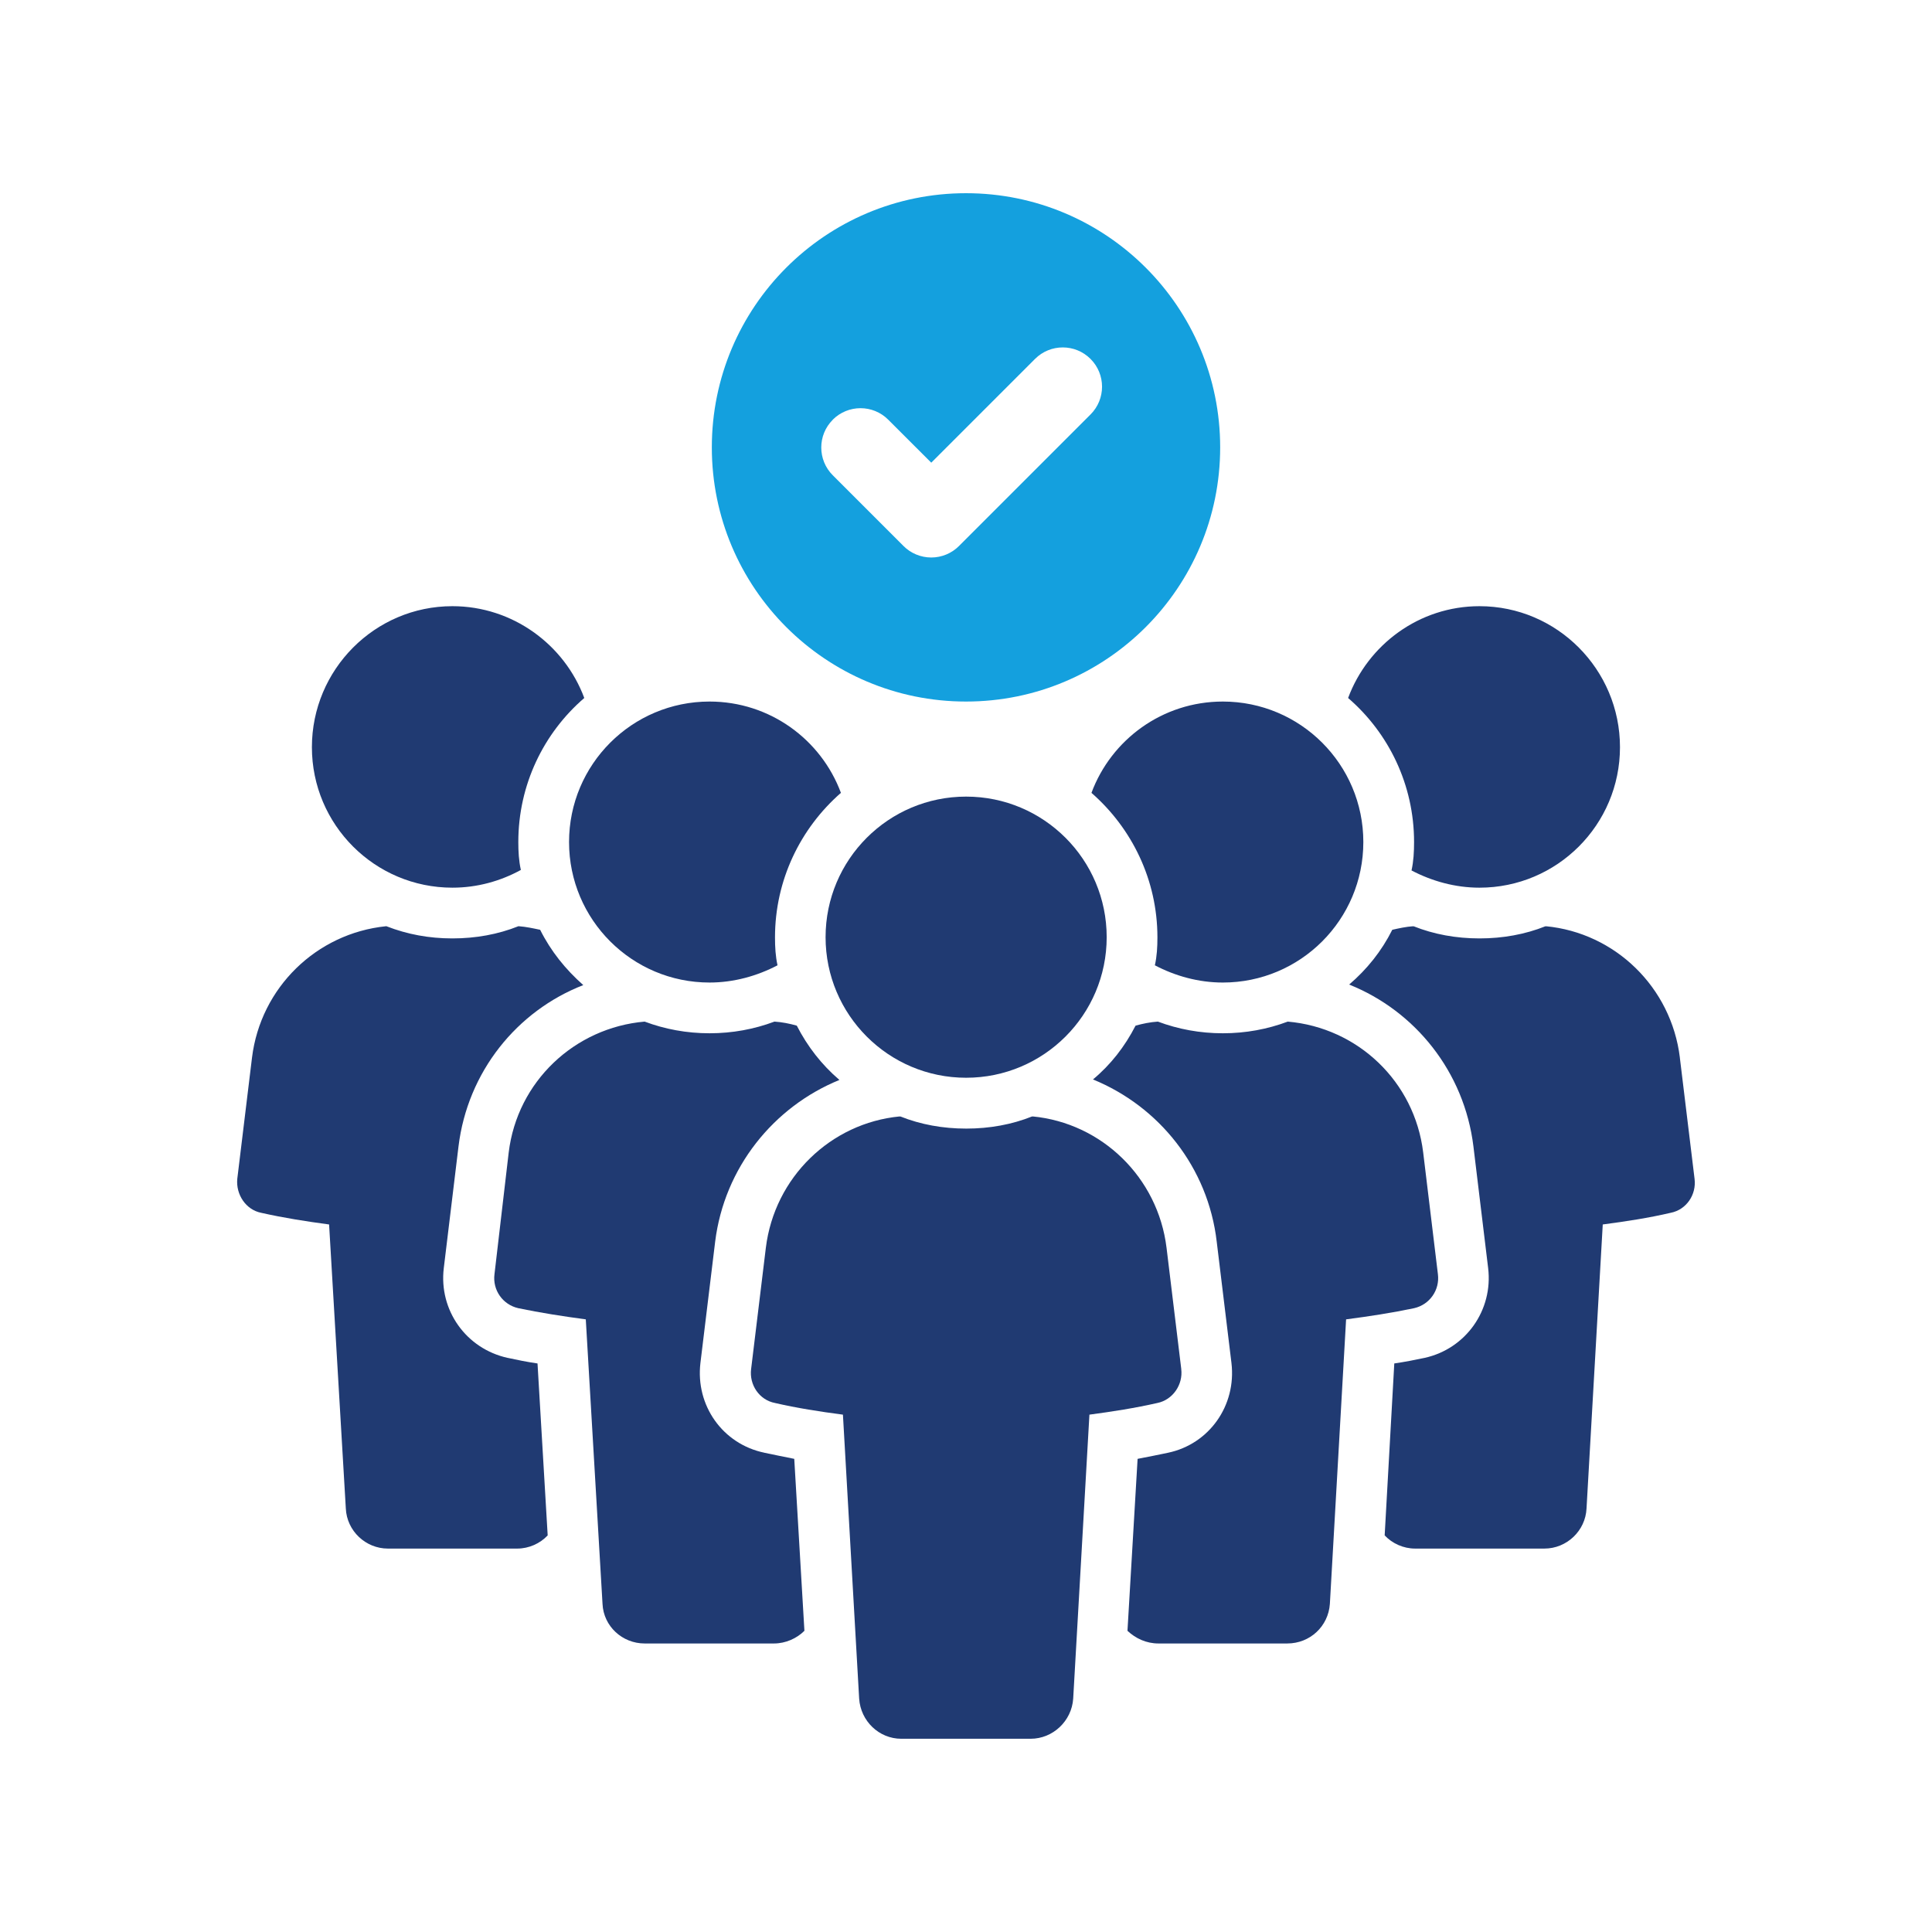
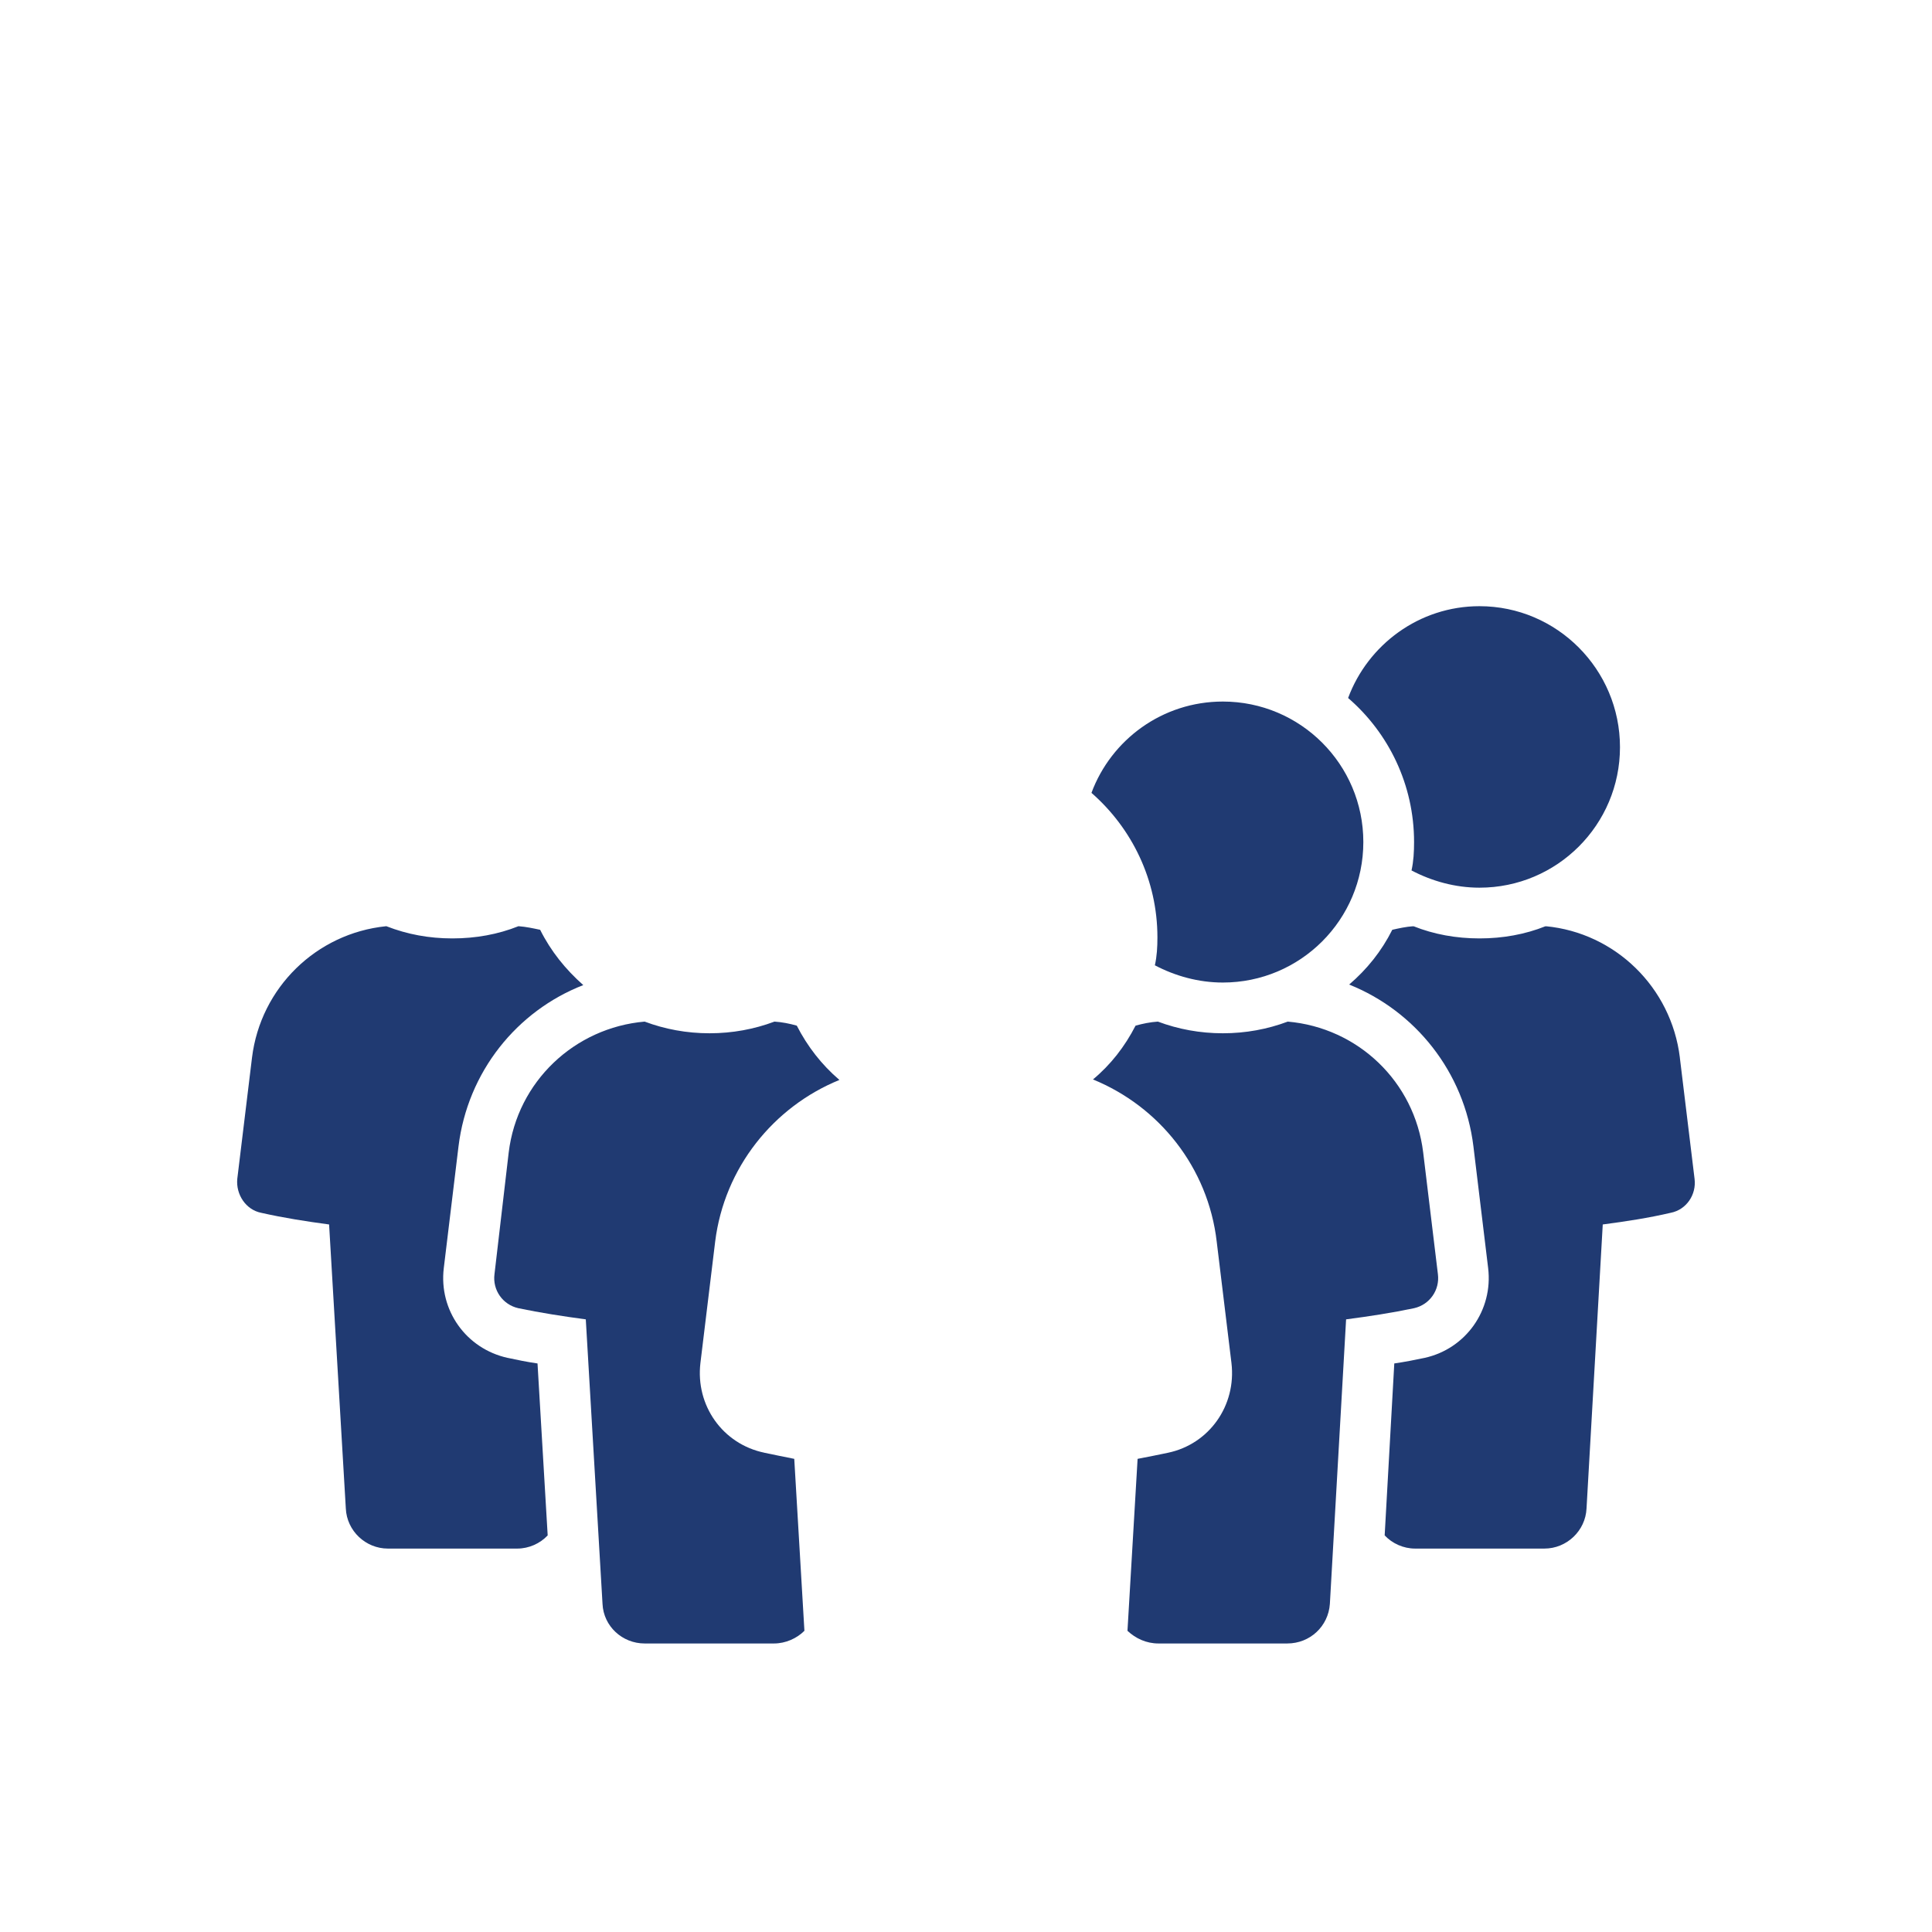
<svg xmlns="http://www.w3.org/2000/svg" id="Layer_1" viewBox="0 0 500 500">
  <defs>
    <style>.cls-1{fill:#203a72;}.cls-2{fill:#14a0de;}</style>
  </defs>
  <path class="cls-1" d="M131.39,351.42c-10.76-2.36-17.85-12.34-16.54-23.23l3.81-31.5c2.36-19.3,15.09-35.05,32.29-41.75-4.6-4.07-8.4-8.79-11.16-14.31-1.84-.39-3.68-.79-5.51-.92h-.13c-5.25,2.1-11.03,3.15-17.07,3.15s-11.68-1.05-17.07-3.15h-.13c-17.99,1.84-32.43,15.88-34.66,34l-3.81,31.37c-.39,4.07,2.23,8.01,6.17,8.79,5.78,1.31,11.68,2.23,17.59,3.02l4.33,73.51c.26,5.78,5.12,10.37,10.89,10.37h33.47c3.02,0,5.91-1.31,7.88-3.41l-2.63-44.5c-2.76-.39-5.25-.92-7.74-1.45Z" />
-   <path class="cls-1" d="M117.08,229.73c6.43,0,12.47-1.71,17.72-4.59-.53-2.37-.66-4.73-.66-7.22,0-14.83,6.56-28.22,17.07-37.28-5.12-13.78-18.51-23.76-34.13-23.76-20.08,0-36.36,16.41-36.36,36.49s16.28,36.36,36.36,36.36Z" />
  <path class="cls-1" d="M197.81,375.96c-10.76-2.23-17.85-12.21-16.54-23.23l3.81-31.37c2.37-19.16,15.1-34.92,32.16-41.87-4.6-3.94-8.27-8.66-11.03-14.05-1.84-.53-3.81-.92-5.78-1.05-5.25,1.97-10.9,3.02-16.8,3.02s-11.55-1.05-16.8-3.02c-18.12,1.58-32.95,15.49-35.18,33.87l-3.68,31.5c-.53,4.07,2.1,7.88,6.17,8.8,5.64,1.18,11.55,2.1,17.46,2.89l4.33,73.64c.26,5.78,5.12,10.24,10.9,10.24h33.47c3.02,0,5.91-1.31,7.88-3.28l-2.63-44.5c-2.62-.53-5.25-1.05-7.74-1.58Z" />
-   <path class="cls-1" d="M183.63,254.28c6.3,0,12.34-1.71,17.59-4.46-.52-2.36-.65-4.73-.65-7.22,0-14.83,6.56-28.22,17.06-37.41-5.12-13.78-18.38-23.63-34-23.63-20.08,0-36.36,16.28-36.36,36.36s16.28,36.36,36.36,36.36Z" />
  <path class="cls-1" d="M434.75,273.71c-2.23-18.25-16.8-32.29-34.65-34q0,.13-.13,0c-5.25,2.1-11.03,3.15-17.07,3.15s-11.81-1.05-17.07-3.15q-.13.13-.13,0c-1.84.13-3.68.53-5.38.92-2.76,5.51-6.56,10.24-11.16,14.17,17.07,6.83,29.8,22.58,32.16,41.88l3.81,31.5c1.31,10.9-5.78,20.87-16.41,23.23-2.5.53-5.12,1.05-7.88,1.45l-2.49,44.5c1.97,2.1,4.86,3.41,7.87,3.41h33.47c5.78,0,10.63-4.6,10.9-10.37l4.2-73.51c6.04-.79,11.95-1.7,17.59-3.02,4.07-.79,6.69-4.72,6.17-8.79l-3.81-31.37Z" />
  <path class="cls-1" d="M365.3,225.27c5.25,2.76,11.29,4.46,17.59,4.46,20.08,0,36.36-16.28,36.36-36.36s-16.28-36.49-36.36-36.49c-15.62,0-28.88,9.98-34,23.76,10.5,9.06,17.07,22.45,17.07,37.28,0,2.49-.13,4.99-.66,7.35Z" />
  <path class="cls-1" d="M372.13,329.76l-3.81-31.5c-2.23-18.38-16.93-32.29-35.05-33.87-5.25,1.97-10.9,3.02-16.8,3.02s-11.55-1.05-16.81-3.02c-1.97.13-3.94.53-5.78,1.05-2.76,5.38-6.43,10.11-11.02,13.92,17.06,6.96,29.8,22.71,32.03,42.01l3.81,31.37c1.31,11.03-5.78,21-16.41,23.23-2.49.53-5.12,1.05-7.88,1.58l-2.62,44.5c2.1,1.97,4.86,3.28,8.01,3.28h33.34c5.91,0,10.63-4.46,11.03-10.24l4.2-73.64c6.04-.79,11.94-1.7,17.59-2.89,4.07-.92,6.69-4.73,6.17-8.8Z" />
  <path class="cls-1" d="M298.88,249.82c5.25,2.76,11.29,4.46,17.59,4.46,20.08,0,36.36-16.27,36.36-36.36s-16.28-36.36-36.36-36.36c-15.62,0-28.88,9.85-34,23.63,10.5,9.19,17.07,22.58,17.07,37.41,0,2.49-.13,4.86-.66,7.22Z" />
-   <path class="cls-1" d="M305.71,354.3l-3.81-31.37c-2.23-18.25-16.8-32.29-34.65-34q0,.13-.13,0c-5.25,2.1-11.02,3.15-17.06,3.15s-11.82-1.05-17.07-3.15q-.13.13-.13,0c-17.85,1.7-32.42,15.75-34.66,34l-3.81,31.37c-.52,4.07,2.1,8.01,6.17,8.79,5.64,1.31,11.55,2.23,17.59,3.02l4.2,73.51c.39,5.78,5.12,10.37,10.9,10.37h33.47c5.78,0,10.63-4.6,11.02-10.37l4.2-73.51c5.91-.79,11.81-1.7,17.59-3.02,3.94-.79,6.69-4.72,6.17-8.79Z" />
-   <path class="cls-1" d="M250.03,278.92c20.09,0,36.38-16.29,36.38-36.38s-16.29-36.38-36.38-36.38-36.37,16.29-36.37,36.38,16.29,36.38,36.37,36.38Z" />
-   <path class="cls-2" d="M250,181.56c36.33,0,65.78-29.45,65.78-65.78s-29.45-65.78-65.78-65.78-65.78,29.45-65.78,65.78,29.45,65.78,65.78,65.78ZM215.51,108.62c3.97-3.97,10.4-3.98,14.37,0l11.13,11.12,26.85-26.85c3.97-3.97,10.4-3.97,14.37,0,3.97,3.97,3.97,10.4,0,14.37l-34.04,34.04c-1.9,1.91-4.49,2.98-7.18,2.98s-5.29-1.07-7.18-2.97l-18.31-18.31c-3.97-3.97-3.97-10.4,0-14.37Z" />
</svg>